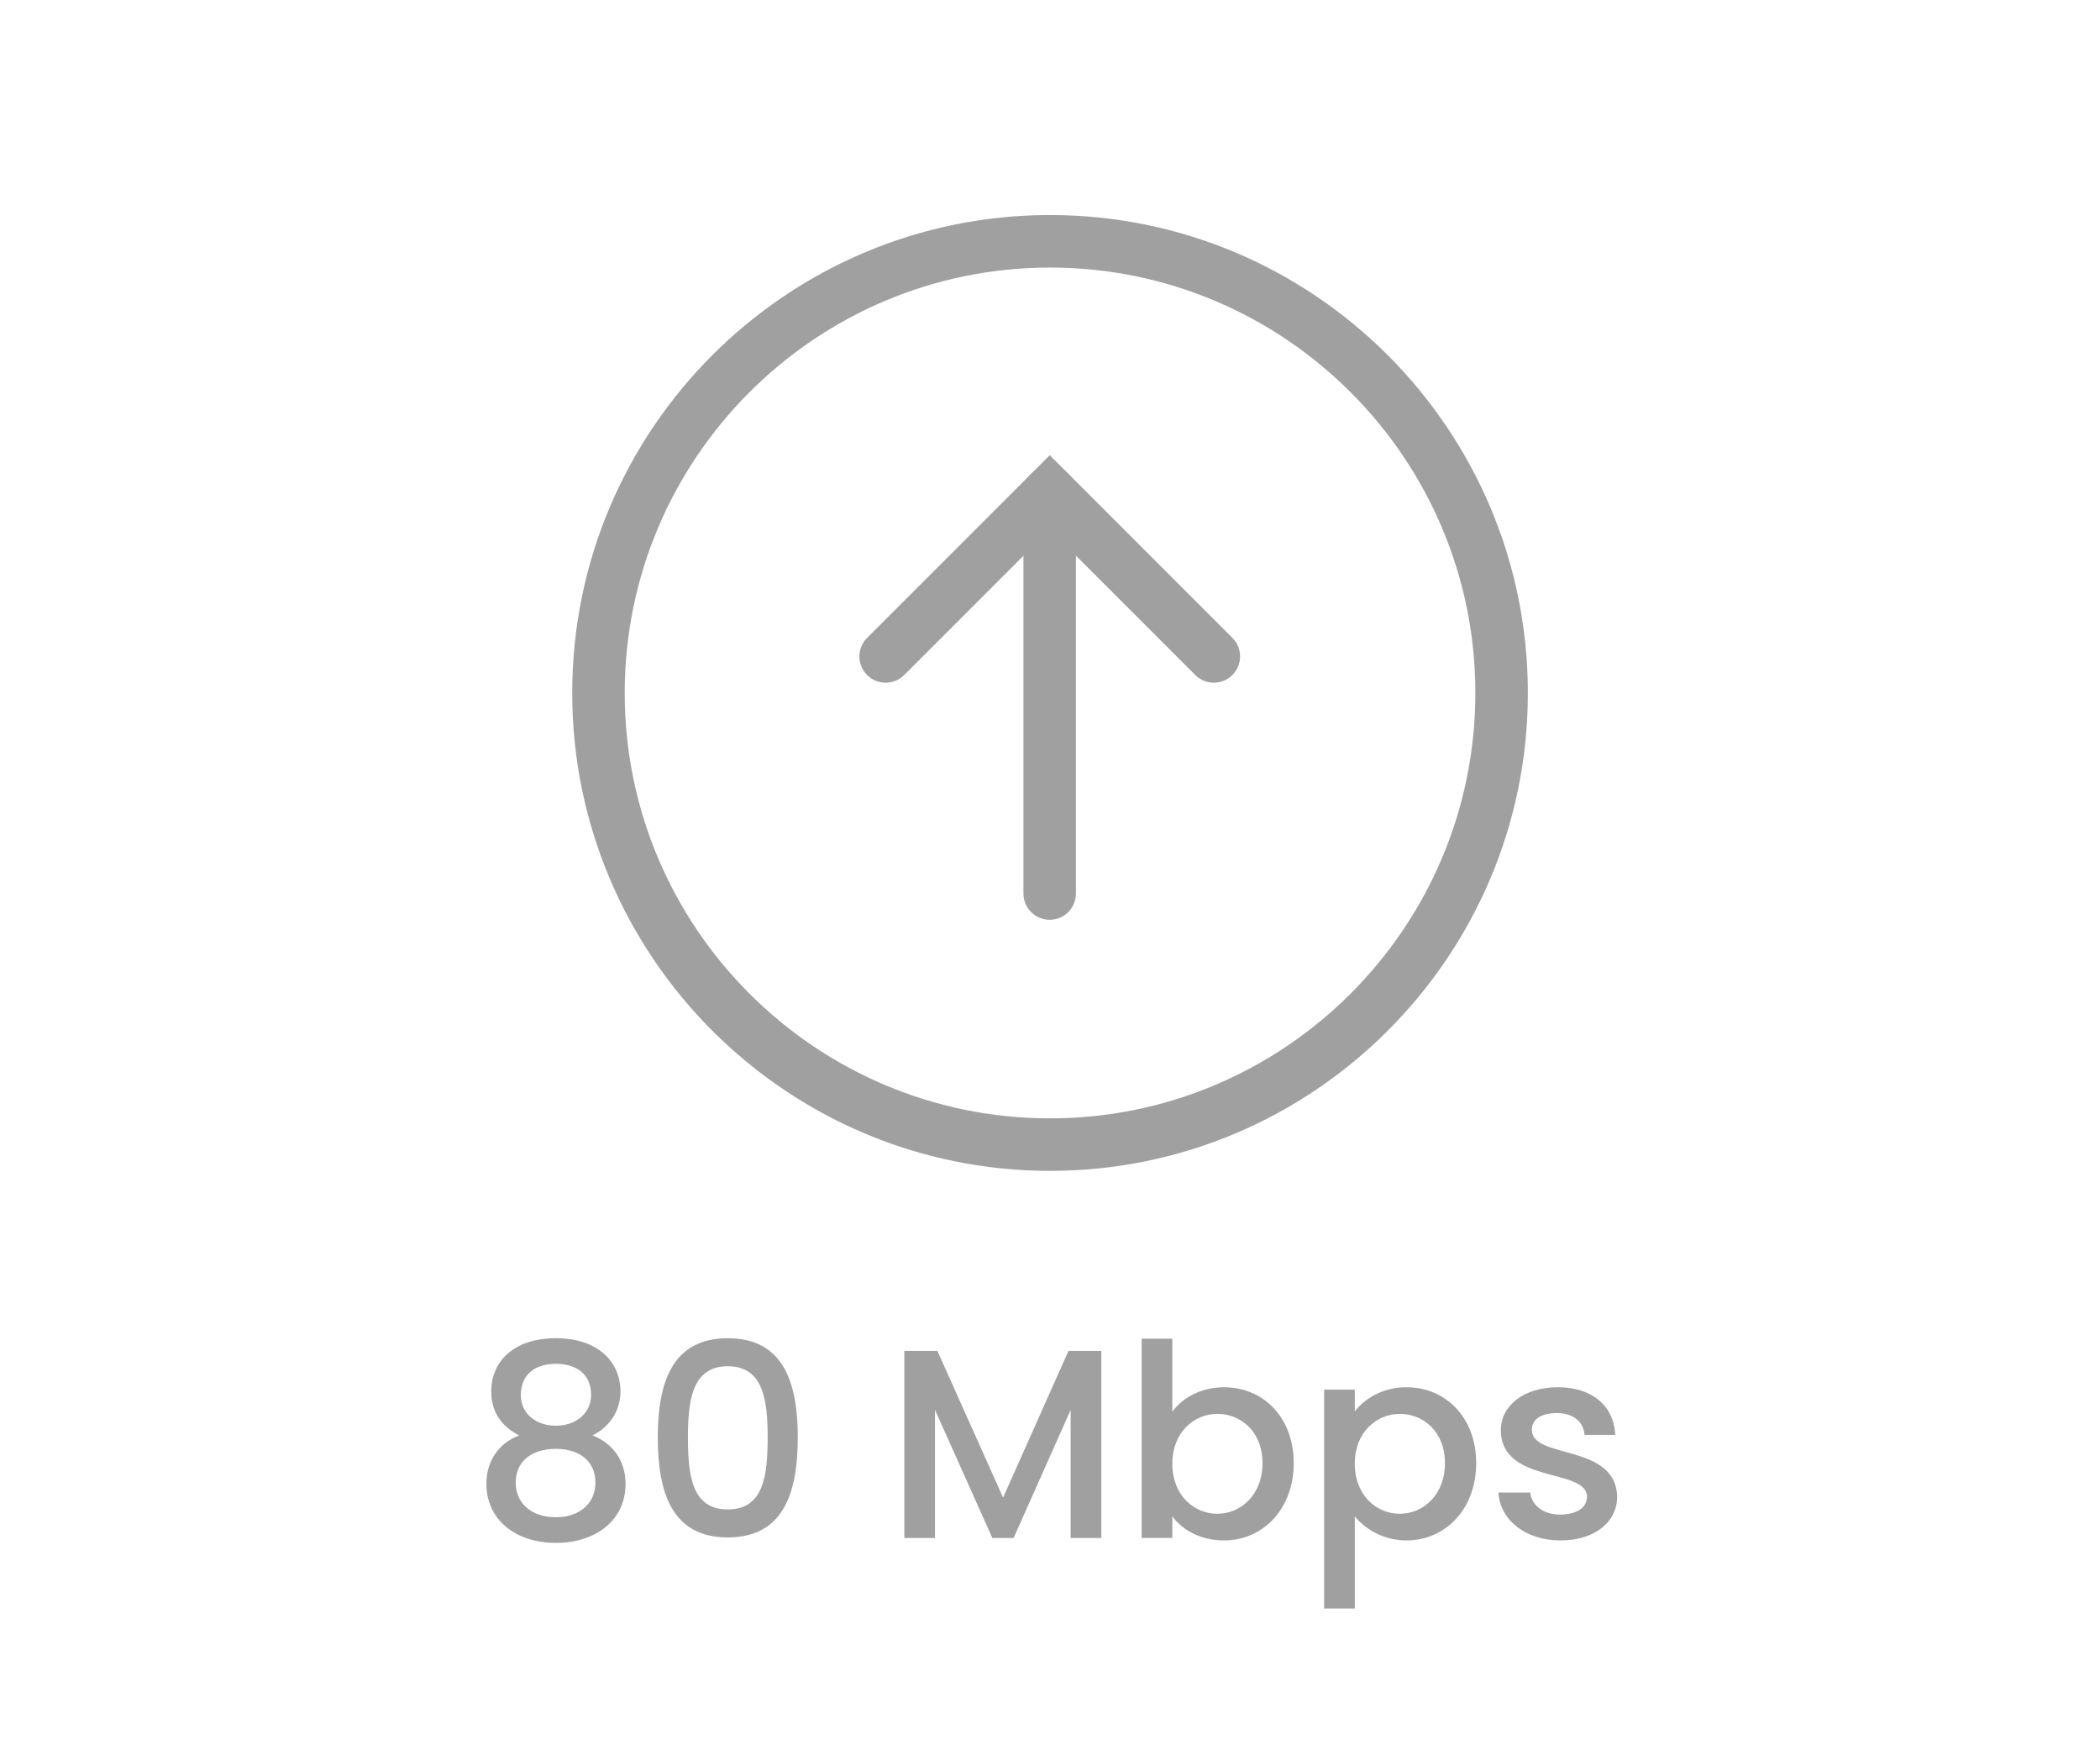
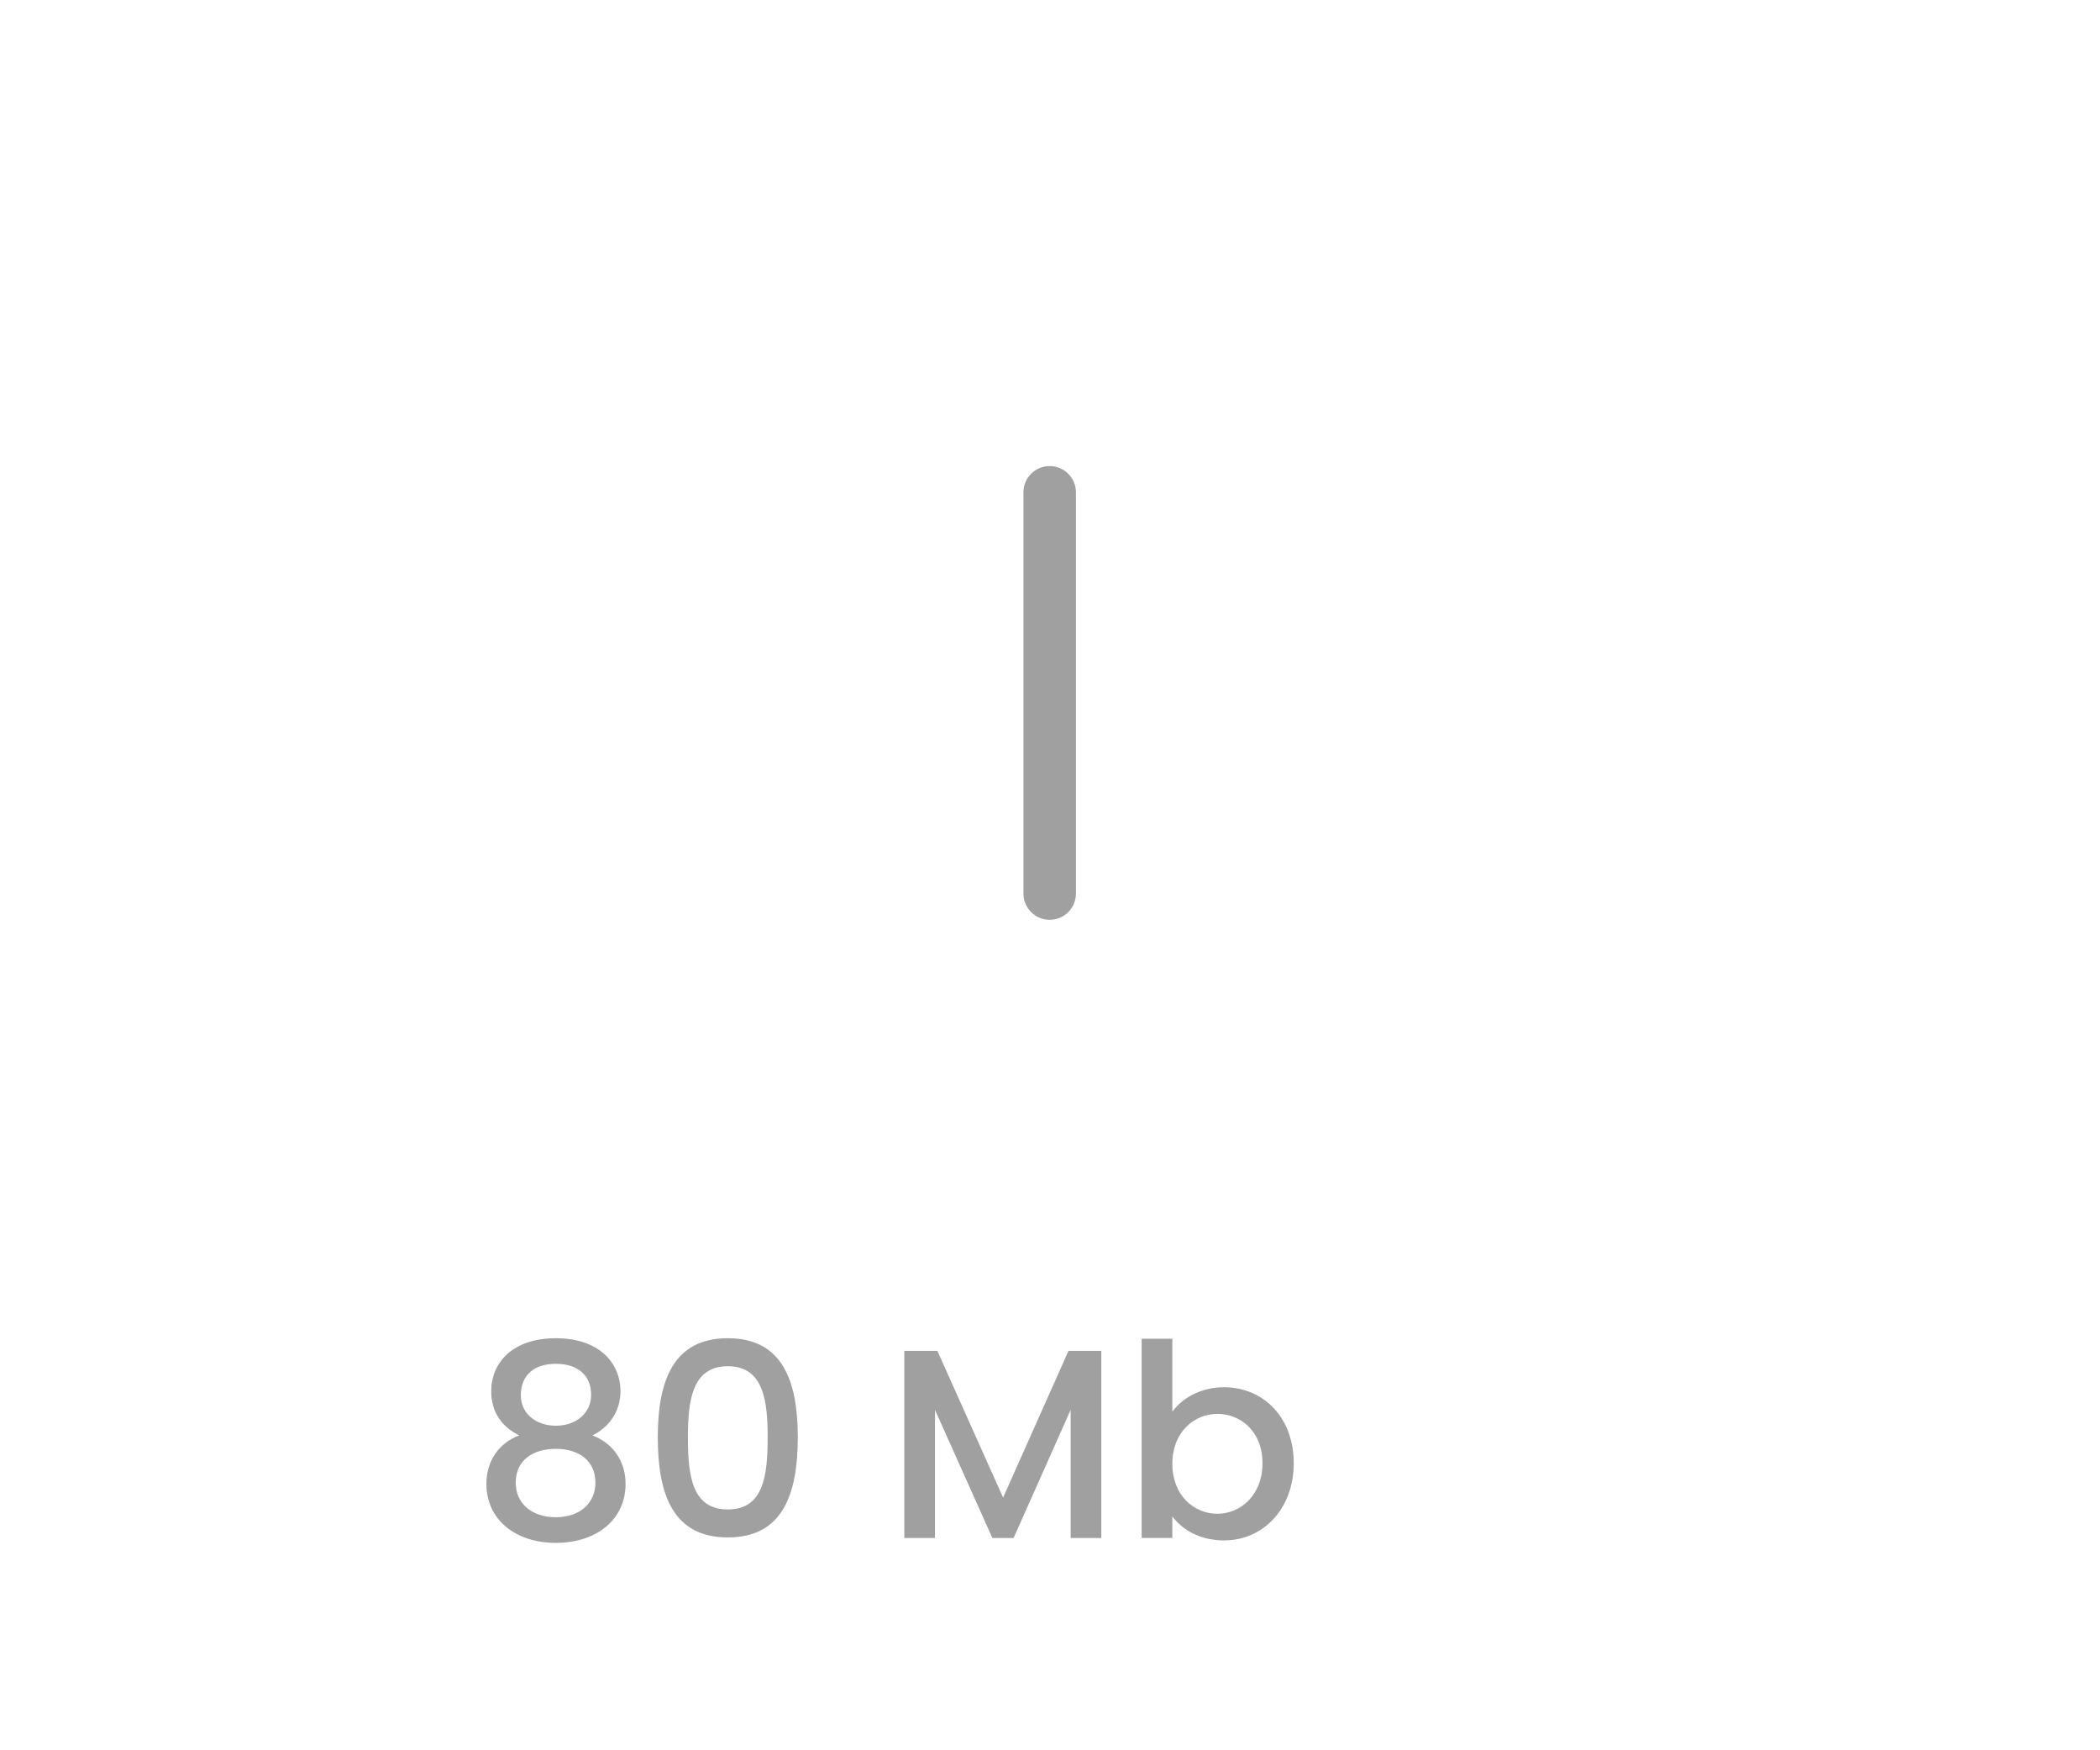
<svg xmlns="http://www.w3.org/2000/svg" version="1.1" id="Layer_1" x="0px" y="0px" viewBox="0 0 60 50" style="enable-background:new 0 0 60 50;" xml:space="preserve">
  <style type="text/css">
	.st0{fill:#A0A0A0;}
	.st1{fill:#ED1C24;}
	.st2{fill:#231F20;}
	.st3{fill:none;}
	.st4{fill:#FFFFFF;}
	.st5{opacity:0.71;}
	.st6{opacity:0.3;}
</style>
  <g>
    <g>
      <g>
        <path class="st0" d="M14.035,39.744c0-0.815,0.607-1.515,1.846-1.515s1.846,0.707,1.846,1.515c0,0.6-0.346,1.038-0.8,1.261     c0.569,0.216,0.946,0.716,0.946,1.385c0,1.022-0.831,1.685-1.992,1.685c-1.153,0-1.984-0.662-1.984-1.685     c0-0.677,0.377-1.177,0.938-1.385C14.358,40.767,14.035,40.367,14.035,39.744z M14.735,42.358c0,0.569,0.431,0.984,1.146,0.984     c0.708,0,1.131-0.423,1.131-0.984c0-0.63-0.47-0.969-1.131-0.969C15.235,41.39,14.735,41.705,14.735,42.358z M16.889,39.852     c0-0.576-0.393-0.892-1.008-0.892c-0.6,0-1,0.308-1,0.899c0,0.508,0.416,0.869,1,0.869     C16.466,40.729,16.889,40.359,16.889,39.852z" />
        <path class="st0" d="M20.794,38.229c1.568,0,2,1.23,2,2.83c0,1.63-0.432,2.86-2,2.86s-2-1.23-2-2.86     C18.794,39.46,19.226,38.229,20.794,38.229z M20.794,39.029c-1.022,0-1.139,0.984-1.139,2.03c0,1.1,0.116,2.061,1.139,2.061     s1.139-0.961,1.139-2.061C21.933,40.014,21.816,39.029,20.794,39.029z" />
        <path class="st0" d="M25.838,38.591h0.945l1.877,4.191l1.868-4.191h0.938v5.345H30.59v-3.661l-1.63,3.661h-0.607l-1.639-3.661     v3.661h-0.876V38.591z" />
        <path class="st0" d="M34.972,39.629c1.123,0,1.992,0.861,1.992,2.169c0,1.307-0.877,2.207-1.992,2.207     c-0.699,0-1.199-0.315-1.477-0.685v0.615h-0.876v-5.691h0.876v2.084C33.772,39.944,34.303,39.629,34.972,39.629z M34.78,40.39     c-0.654,0-1.285,0.516-1.285,1.423c0,0.915,0.631,1.431,1.285,1.431c0.661,0,1.291-0.53,1.291-1.445     C36.071,40.882,35.441,40.39,34.78,40.39z" />
-         <path class="st0" d="M40.185,39.629c1.115,0,1.992,0.861,1.992,2.169c0,1.307-0.877,2.207-1.992,2.207     c-0.699,0-1.199-0.354-1.477-0.685v2.63h-0.876v-6.252h0.876v0.623C38.978,39.967,39.493,39.629,40.185,39.629z M39.993,40.39     c-0.654,0-1.285,0.516-1.285,1.423c0,0.915,0.631,1.431,1.285,1.431c0.661,0,1.291-0.53,1.291-1.445     C41.284,40.882,40.654,40.39,39.993,40.39z" />
-         <path class="st0" d="M44.583,44.005c-1.016,0-1.73-0.601-1.77-1.369h0.908c0.03,0.346,0.361,0.631,0.846,0.631     c0.508,0,0.776-0.216,0.776-0.508c0-0.831-2.461-0.354-2.461-1.907c0-0.677,0.631-1.223,1.631-1.223     c0.961,0,1.592,0.515,1.638,1.361h-0.877c-0.03-0.369-0.314-0.623-0.792-0.623c-0.469,0-0.715,0.192-0.715,0.477     c0,0.854,2.392,0.377,2.438,1.907C46.205,43.466,45.582,44.005,44.583,44.005z" />
      </g>
    </g>
    <g>
      <g>
-         <path class="st0" d="M30.001,33.448c-7.528,0-13.652-6.125-13.652-13.653S22.473,6.143,30.001,6.143s13.652,6.124,13.652,13.652     S37.529,33.448,30.001,33.448z M30.001,7.643c-6.701,0-12.152,5.451-12.152,12.152S23.3,31.948,30.001,31.948     s12.152-5.452,12.152-12.153S36.702,7.643,30.001,7.643z" />
-       </g>
+         </g>
      <g>
        <g>
          <g>
-             <path class="st0" d="M25.304,19.503c-0.192,0-0.384-0.073-0.53-0.22c-0.293-0.293-0.293-0.768,0-1.061l5.219-5.219l5.218,5.219       c0.293,0.293,0.293,0.768,0,1.061c-0.294,0.294-0.769,0.292-1.061,0l-4.157-4.158l-4.158,4.158       C25.688,19.43,25.496,19.503,25.304,19.503z" />
-           </g>
+             </g>
          <g>
            <path class="st0" d="M29.991,26.276c-0.414,0-0.75-0.336-0.75-0.75V14.064c0-0.414,0.336-0.75,0.75-0.75s0.75,0.336,0.75,0.75       v11.462C30.741,25.94,30.405,26.276,29.991,26.276z" />
          </g>
        </g>
      </g>
    </g>
  </g>
</svg>